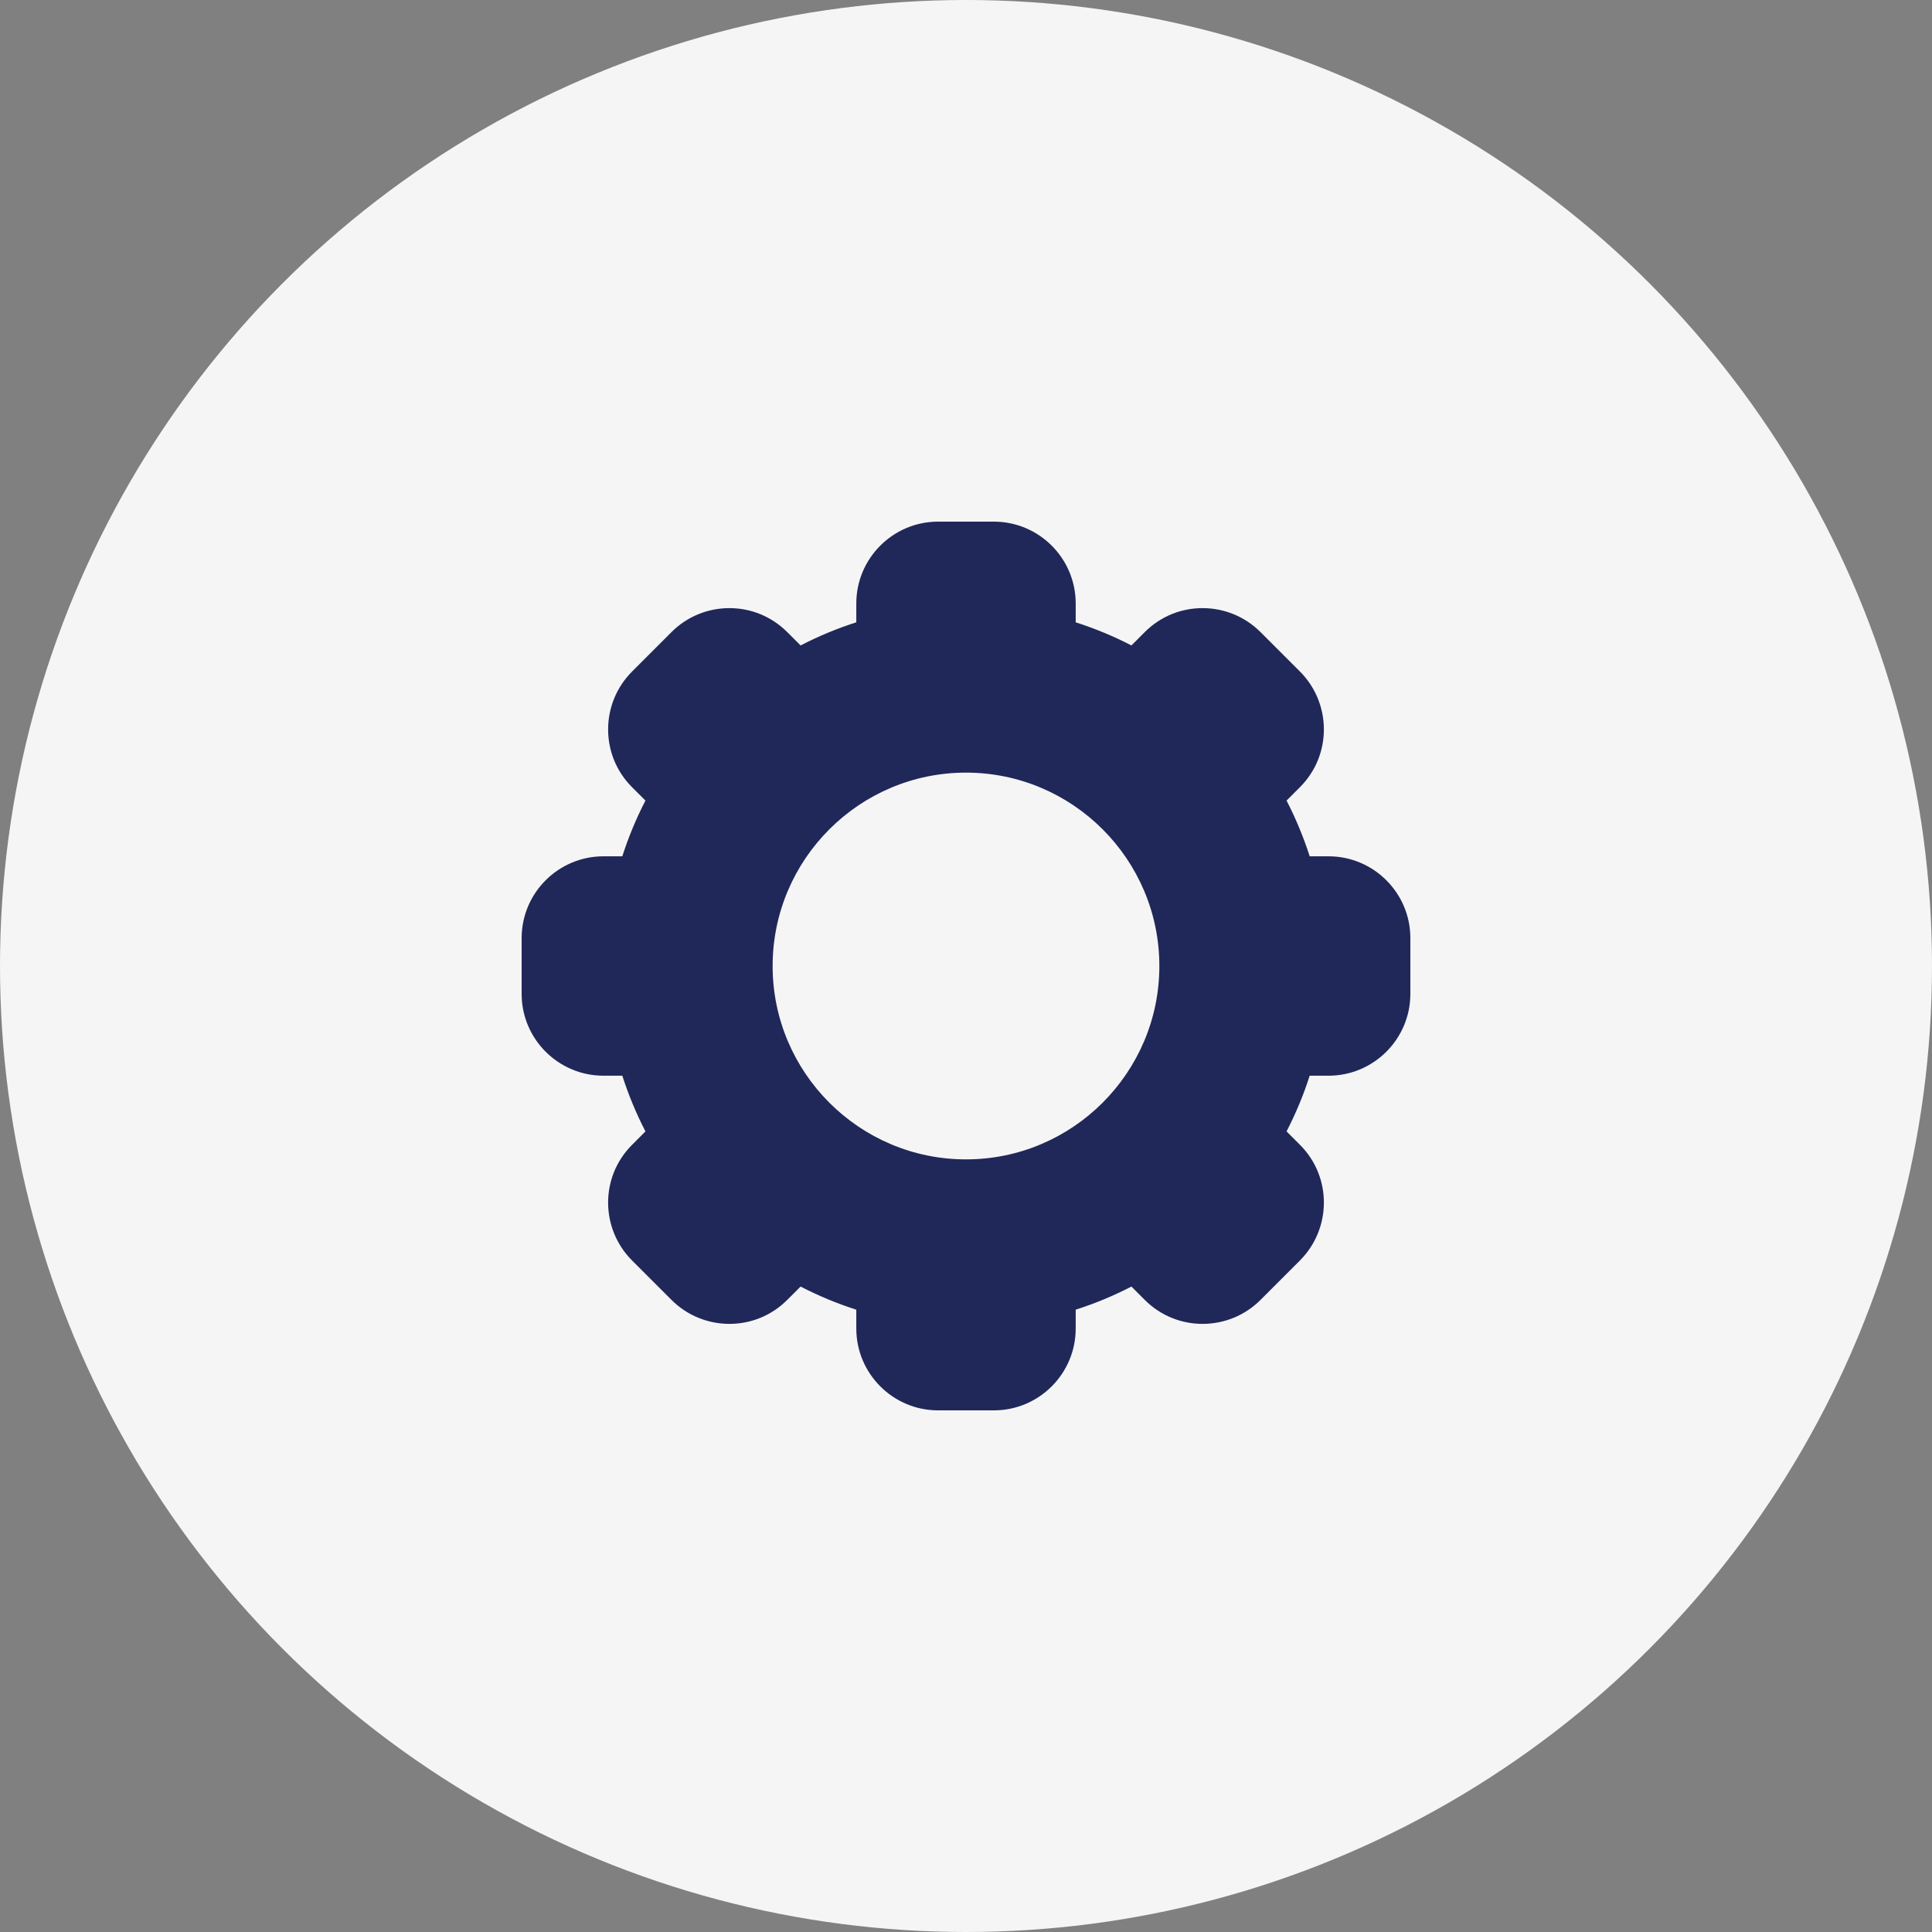
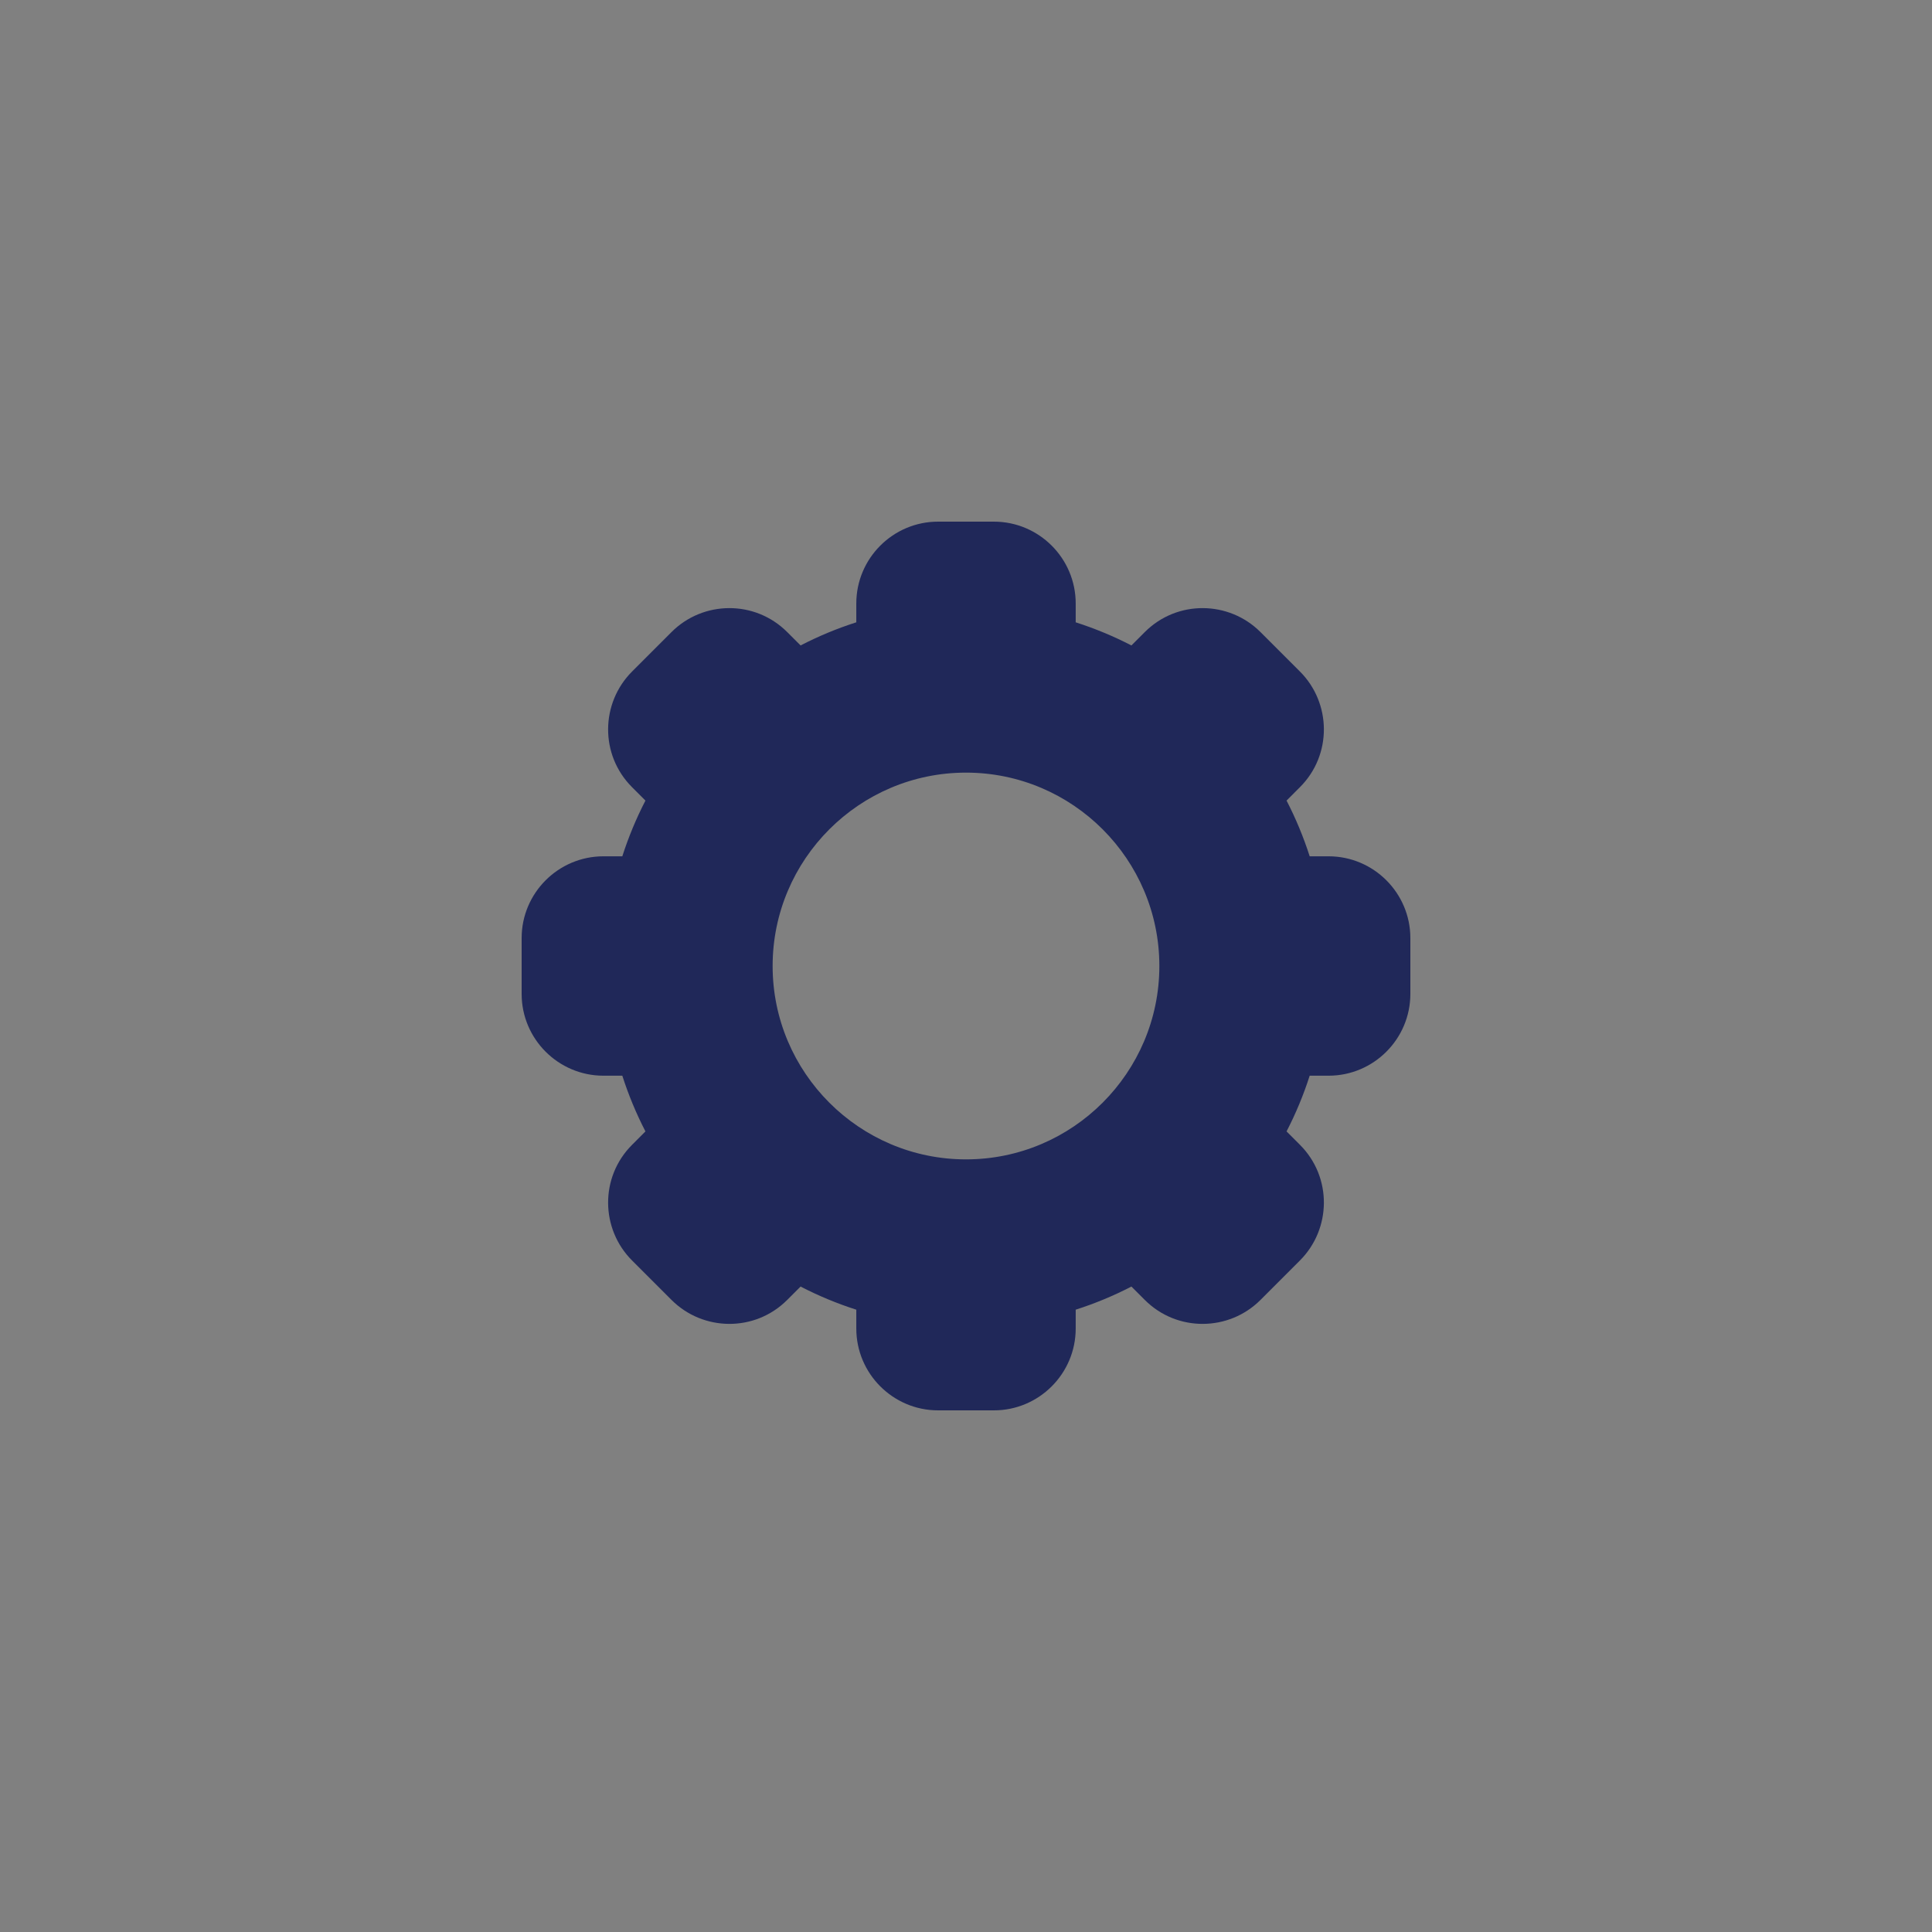
<svg xmlns="http://www.w3.org/2000/svg" width="100" height="100" viewBox="0 0 100 100" fill="none">
  <rect x="0" y="0" width="100" height="100" fill="#808080" stroke="none" />
-   <circle cx="50" cy="50" r="50" fill="#F5F5F5" />
  <path d="M68.765 44.322H67.789C67.471 43.329 67.071 42.365 66.592 41.438L67.283 40.746C68.96 39.071 68.915 36.387 67.284 34.757L65.243 32.717C63.615 31.086 60.929 31.039 59.254 32.716L58.562 33.408C57.635 32.929 56.671 32.529 55.678 32.211V31.235C55.678 28.9 53.778 27 51.443 27H48.556C46.221 27 44.322 28.9 44.322 31.235V32.211C43.329 32.528 42.365 32.929 41.438 33.408L40.747 32.717C39.074 31.043 36.389 31.082 34.757 32.716L32.717 34.757C31.086 36.386 31.039 39.07 32.716 40.746L33.408 41.438C32.929 42.365 32.529 43.329 32.211 44.322H31.235C28.9 44.322 27 46.221 27 48.556V51.444C27 53.779 28.9 55.678 31.235 55.678H32.211C32.529 56.671 32.929 57.635 33.408 58.562L32.717 59.254C31.04 60.929 31.085 63.613 32.716 65.243L34.757 67.283C36.385 68.914 39.07 68.961 40.746 67.284L41.438 66.592C42.365 67.071 43.329 67.472 44.322 67.789V68.765C44.322 71.1 46.222 73 48.556 73H51.444C53.778 73 55.678 71.1 55.678 68.765V67.789C56.671 67.472 57.635 67.071 58.562 66.592L59.253 67.283C60.926 68.957 63.611 68.918 65.243 67.284L67.283 65.243C68.914 63.614 68.961 60.929 67.284 59.254L66.592 58.562C67.071 57.635 67.472 56.671 67.789 55.678H68.765C71.1 55.678 73 53.778 73 51.443V48.556C73 46.221 71.1 44.322 68.765 44.322ZM50 60.009C44.481 60.009 39.991 55.519 39.991 50C39.991 44.481 44.481 39.991 50 39.991C55.519 39.991 60.008 44.481 60.008 50C60.008 55.519 55.519 60.009 50 60.009Z" fill="#202859" />
</svg>